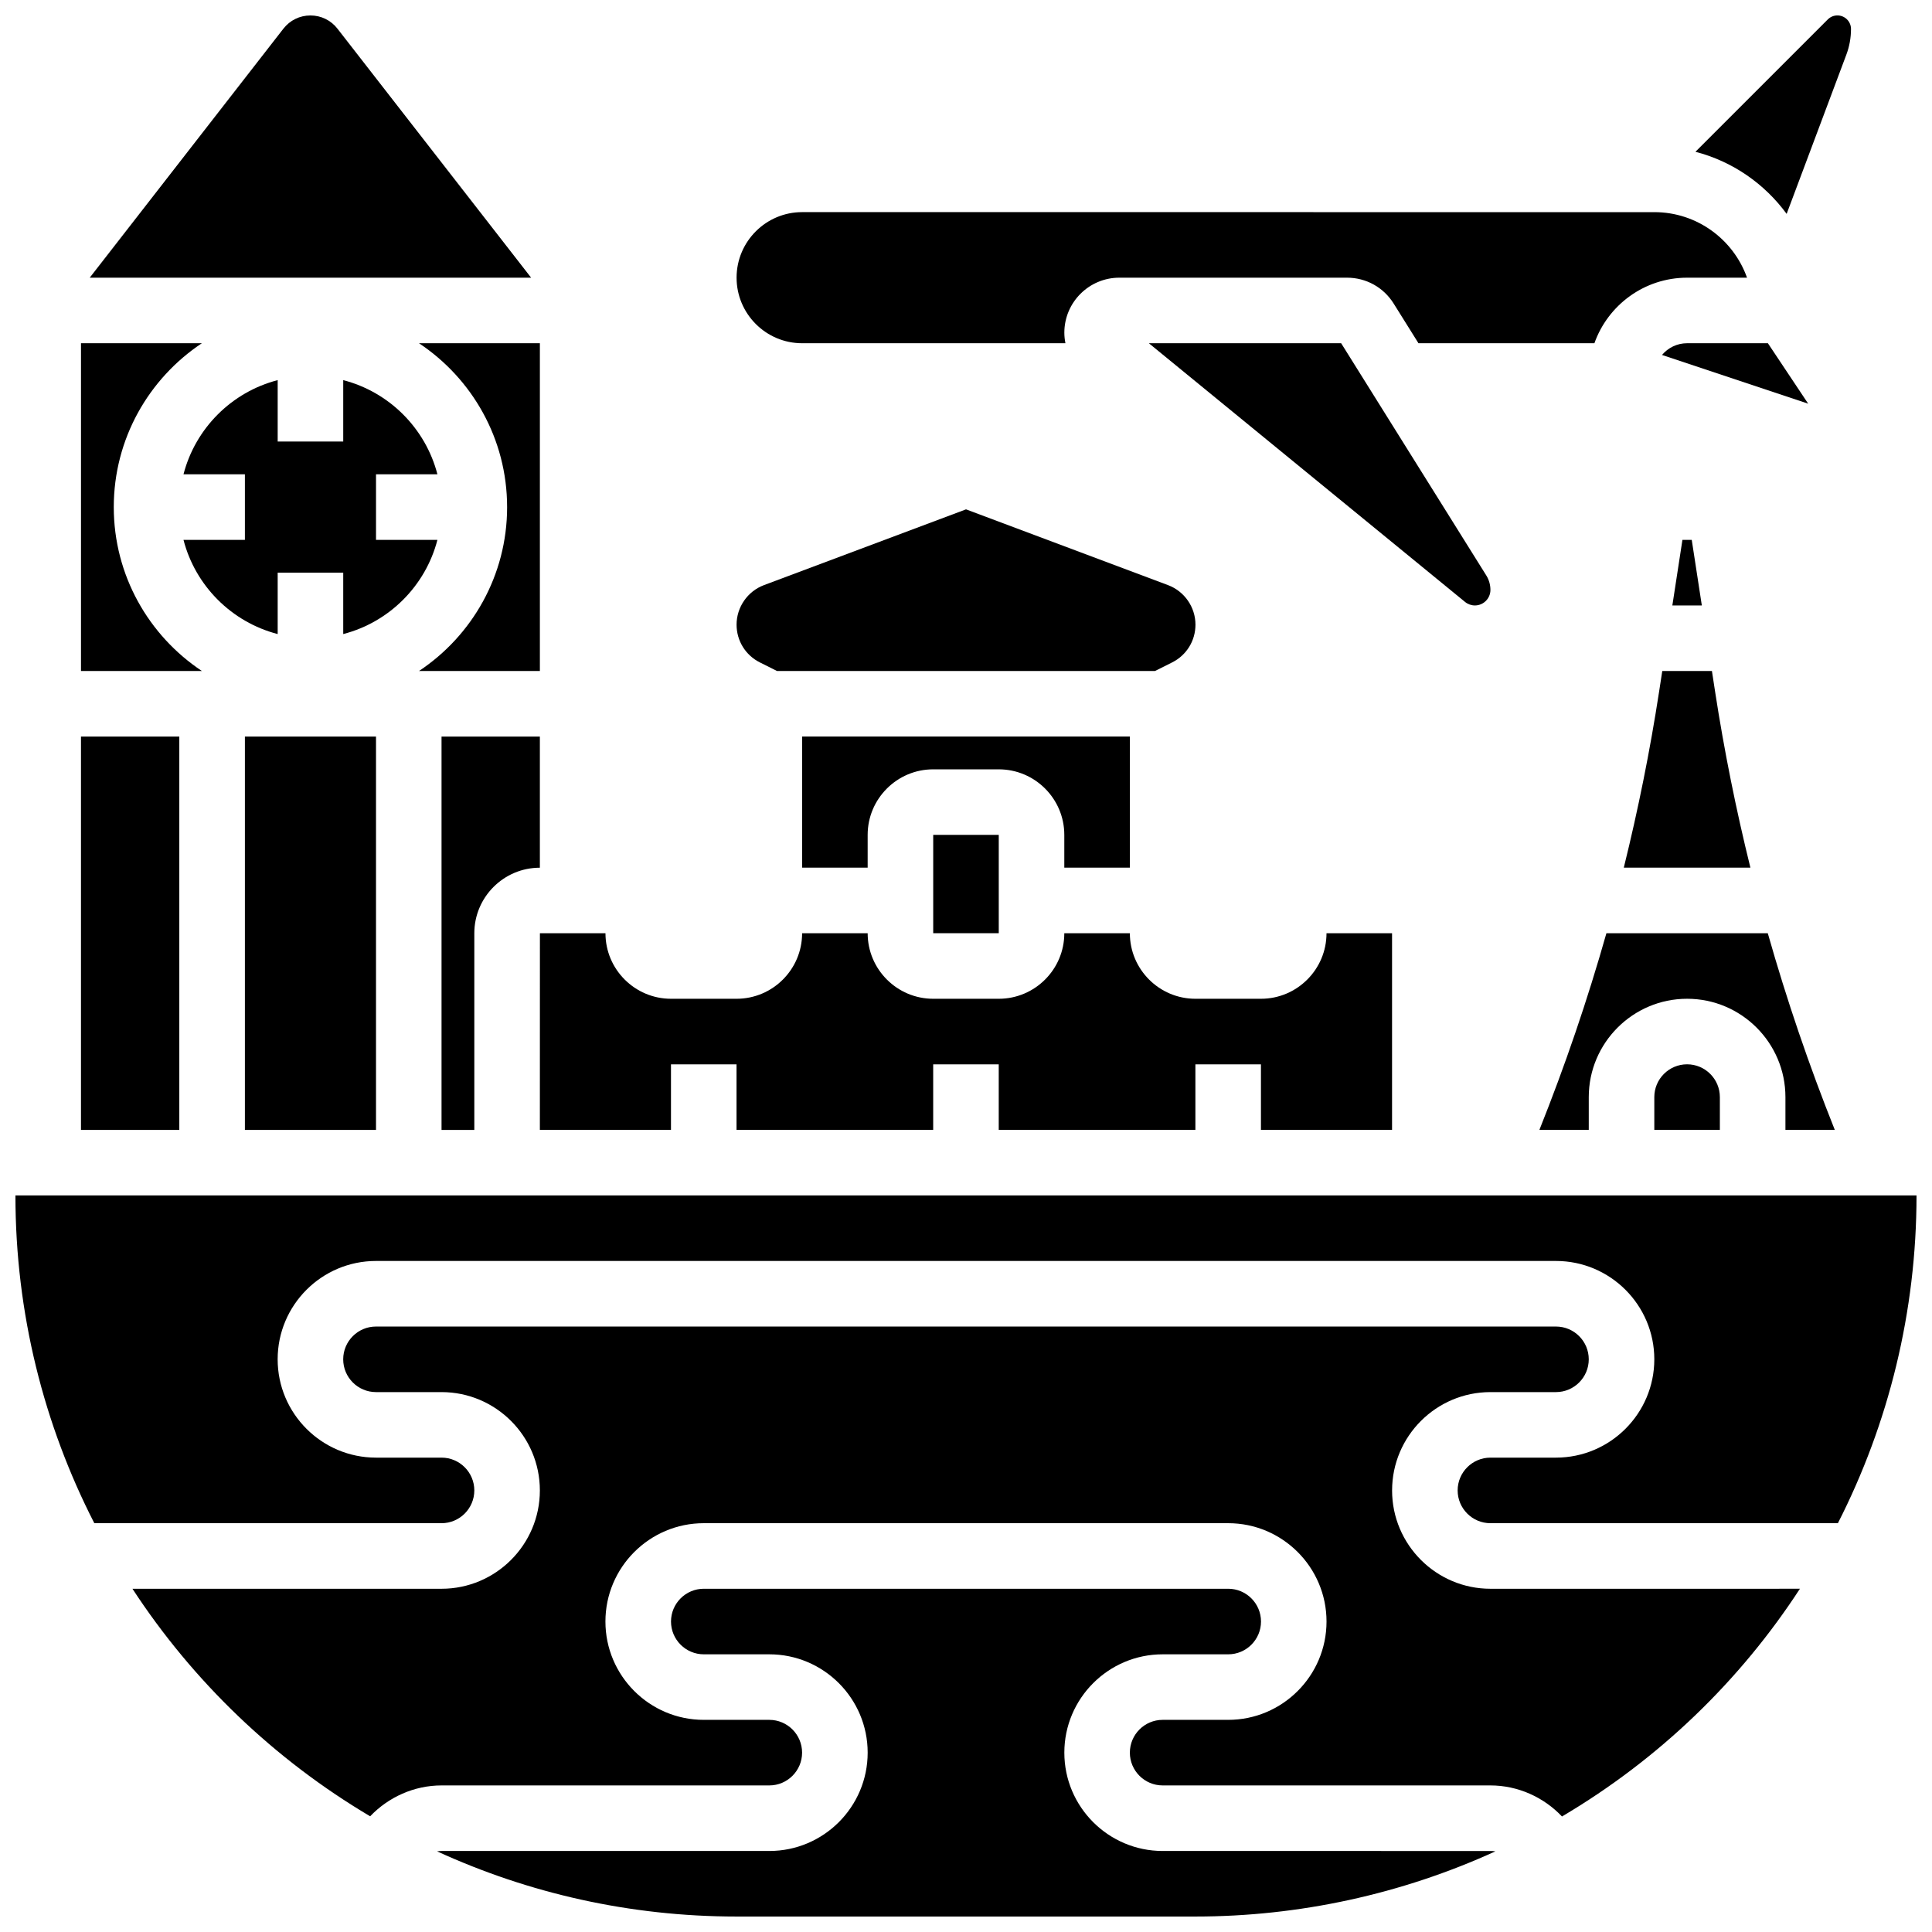
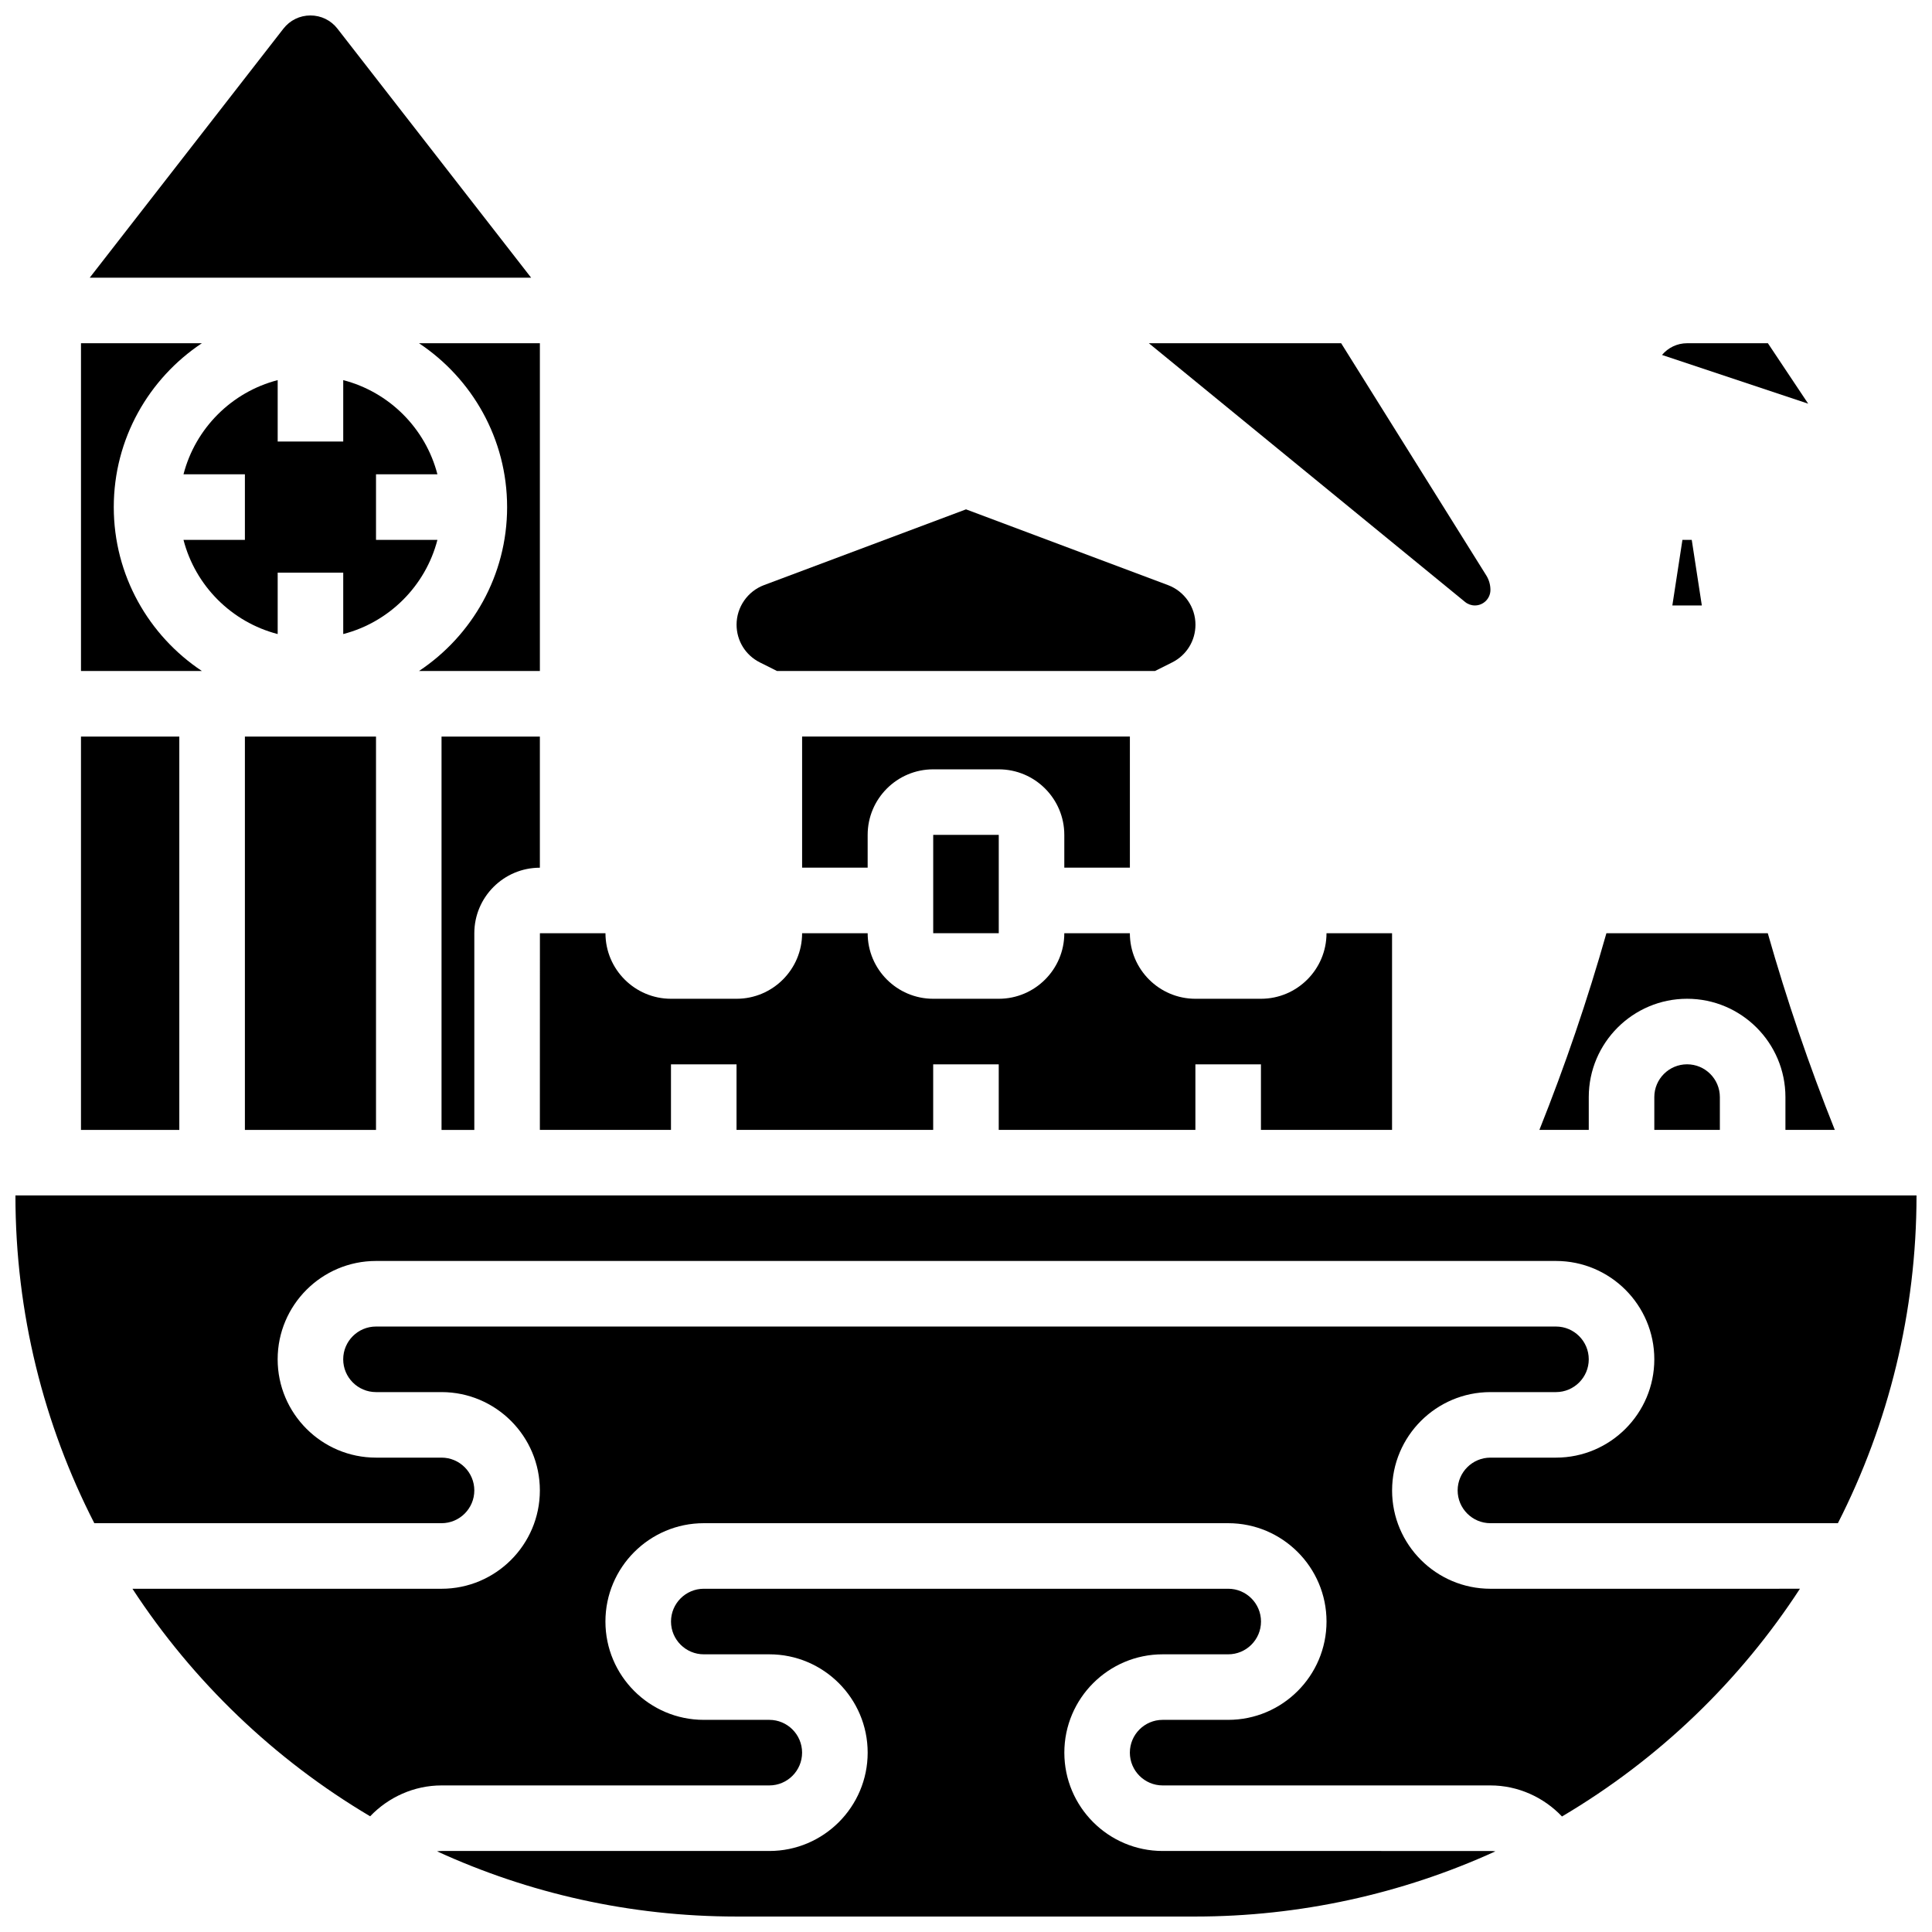
<svg xmlns="http://www.w3.org/2000/svg" width="800px" height="800px" version="1.1" viewBox="144 144 512 512">
  <defs>
    <clipPath id="d">
      <path d="m259 565h282v86.902h-282z" />
    </clipPath>
    <clipPath id="c">
      <path d="m148.09 460h503.81v88h-503.81z" />
    </clipPath>
    <clipPath id="b">
      <path d="m167 148.09h118v69.906h-118z" />
    </clipPath>
    <clipPath id="a">
-       <path d="m593 148.09h42v52.906h-42z" />
-     </clipPath>
+       </clipPath>
  </defs>
  <path d="m287.07 339.2h-26.059v104.24h8.688v-52.117c0-9.578 7.793-17.371 17.371-17.371z" />
  <path d="m287.07 443.43h34.746v-17.371h17.371v17.371h52.117v-17.371h17.371v17.371h52.117v-17.371h17.371v17.371h34.746v-52.117h-17.371c0 9.578-7.793 17.371-17.371 17.371h-17.371c-9.578 0-17.371-7.793-17.371-17.371h-17.371c0 9.578-7.793 17.371-17.371 17.371h-17.371c-9.578 0-17.371-7.793-17.371-17.371h-17.371c0 9.578-7.793 17.371-17.371 17.371h-17.371c-9.578 0-17.371-7.793-17.371-17.371h-17.371z" />
  <path d="m345.38 319.55 4.551 2.277h100.14l4.551-2.277c3.816-1.906 6.188-5.742 6.188-10.008 0-4.637-2.918-8.848-7.262-10.477l-53.543-20.082-53.543 20.078c-4.344 1.629-7.262 5.84-7.262 10.477 0 4.266 2.367 8.102 6.184 10.012z" />
  <path d="m443.43 373.94v-34.746h-86.863v34.746h17.371v-8.688c0-9.578 7.793-17.371 17.371-17.371h17.371c9.578 0 17.371 7.793 17.371 17.371v8.688z" />
  <path d="m582.41 434.74v8.688h17.371v-8.688c0-4.789-3.898-8.688-8.688-8.688-4.789 0.004-8.684 3.898-8.684 8.688z" />
-   <path d="m574.32 373.94h33.555c-3.812-15.41-6.945-30.988-9.363-46.691l-0.832-5.426h-13.16l-0.836 5.43c-2.414 15.699-5.551 31.281-9.363 46.688z" />
  <path d="m630.24 443.43c-6.816-17.059-12.746-34.457-17.758-52.117h-42.766c-5.008 17.66-10.941 35.059-17.758 52.117h13.082v-8.688c0-14.367 11.691-26.059 26.059-26.059 14.371 0 26.059 11.691 26.059 26.059v8.688z" />
  <path d="m587.19 304.45h7.812l-2.672-17.375h-2.469z" />
  <path d="m391.31 365.25h17.371v26.059h-17.371z" />
  <path d="m165.46 339.2h26.059v104.24h-26.059z" />
  <path d="m512.92 538.98c0-14.367 11.691-26.059 26.059-26.059h17.371c4.789 0 8.688-3.898 8.688-8.688s-3.898-8.688-8.688-8.688h-312.71c-4.789 0-8.688 3.898-8.688 8.688s3.898 8.688 8.688 8.688h17.371c14.367 0 26.059 11.691 26.059 26.059 0 14.367-11.691 26.059-26.059 26.059h-81.91c16.074 24.605 37.66 45.289 62.996 60.297 4.848-5.09 11.668-8.18 18.914-8.18h86.863c4.789 0 8.688-3.898 8.688-8.688s-3.898-8.688-8.688-8.688h-17.371c-14.371 0-26.059-11.691-26.059-26.059 0-14.367 11.691-26.059 26.059-26.059h138.98c14.371 0 26.059 11.691 26.059 26.059 0 14.367-11.691 26.059-26.059 26.059h-17.371c-4.789 0-8.688 3.898-8.688 8.688s3.898 8.688 8.688 8.688h86.863c7.273 0 14.117 3.109 18.965 8.23 25.816-15.254 47.23-36.023 63.059-60.352l-82.023 0.004c-14.367 0-26.059-11.691-26.059-26.059z" />
  <g clip-path="url(#d)">
    <path d="m452.12 634.53c-14.371 0-26.059-11.691-26.059-26.059 0-14.367 11.691-26.059 26.059-26.059h17.371c4.789 0 8.688-3.898 8.688-8.688 0-4.789-3.898-8.688-8.688-8.688h-138.98c-4.789 0-8.688 3.898-8.688 8.688 0 4.789 3.898 8.688 8.688 8.688h17.371c14.371 0 26.059 11.691 26.059 26.059 0 14.367-11.691 26.059-26.059 26.059h-86.863c-0.402 0-0.801 0.035-1.191 0.094 24.188 11.086 51.066 17.277 79.371 17.277h121.61c27.453 0 54.691-5.945 79.48-17.273-0.43-0.062-0.863-0.098-1.305-0.098z" />
  </g>
  <path d="m278.39 278.39c0 18.109-9.293 34.086-23.352 43.434l32.035-0.004v-86.863h-32.039c14.062 9.344 23.355 25.32 23.355 43.434z" />
  <g clip-path="url(#c)">
    <path d="m148.09 460.8c0 31.258 7.543 60.789 20.906 86.863h92.016c4.789 0 8.688-3.898 8.688-8.688 0-4.789-3.898-8.688-8.688-8.688h-17.371c-14.367 0-26.059-11.691-26.059-26.059s11.691-26.059 26.059-26.059h312.71c14.367 0 26.059 11.691 26.059 26.059s-11.691 26.059-26.059 26.059h-17.371c-4.789 0-8.688 3.898-8.688 8.688 0 4.789 3.898 8.688 8.688 8.688h92.082c13.469-26.422 20.836-56.074 20.836-86.863z" />
  </g>
  <g clip-path="url(#b)">
    <path d="m233.43 151.6c-1.73-2.227-4.34-3.504-7.164-3.504-2.82 0-5.43 1.277-7.164 3.504l-51.32 65.988h116.97z" />
  </g>
  <path d="m259.92 287.07h-16.273v-17.371h16.273c-3.148-12.191-12.77-21.812-24.961-24.961v16.273h-17.371v-16.273c-12.195 3.148-21.812 12.77-24.961 24.961h16.273v17.371h-16.273c3.148 12.191 12.77 21.809 24.961 24.961v-16.273h17.371v16.273c12.191-3.148 21.812-12.77 24.961-24.961z" />
  <path d="m174.15 278.39c0-18.109 9.293-34.086 23.352-43.434h-32.039v86.863h32.039c-14.059-9.344-23.352-25.32-23.352-43.43z" />
  <path d="m208.9 339.2h34.746v104.24h-34.746z" />
  <path d="m448.46 234.96 83.797 68.562c0.734 0.602 1.66 0.93 2.606 0.93 2.269 0 4.117-1.848 4.117-4.117 0-1.359-0.383-2.688-1.102-3.844l-38.457-61.531z" />
  <g clip-path="url(#a)">
    <path d="m617.48 200.68 15.82-42.188c0.82-2.184 1.234-4.473 1.234-6.805 0-1.984-1.613-3.598-3.598-3.598-0.961 0-1.863 0.375-2.547 1.055l-35.078 35.078c9.84 2.551 18.328 8.477 24.168 16.457z" />
  </g>
  <path d="m612.51 234.96h-21.41c-2.668 0-5.055 1.207-6.652 3.106l38.738 12.914z" />
-   <path d="m356.57 234.96h69.777c-0.176-0.91-0.285-1.844-0.285-2.793 0-8.039 6.539-14.578 14.578-14.578h60.332c5.062 0 9.684 2.562 12.363 6.856l6.574 10.516h46.625c3.586-10.109 13.242-17.371 24.566-17.371h15.879c-3.586-10.109-13.242-17.371-24.566-17.371l-225.84-0.004c-9.578 0-17.371 7.793-17.371 17.371 0 9.582 7.793 17.375 17.371 17.375z" />
</svg>